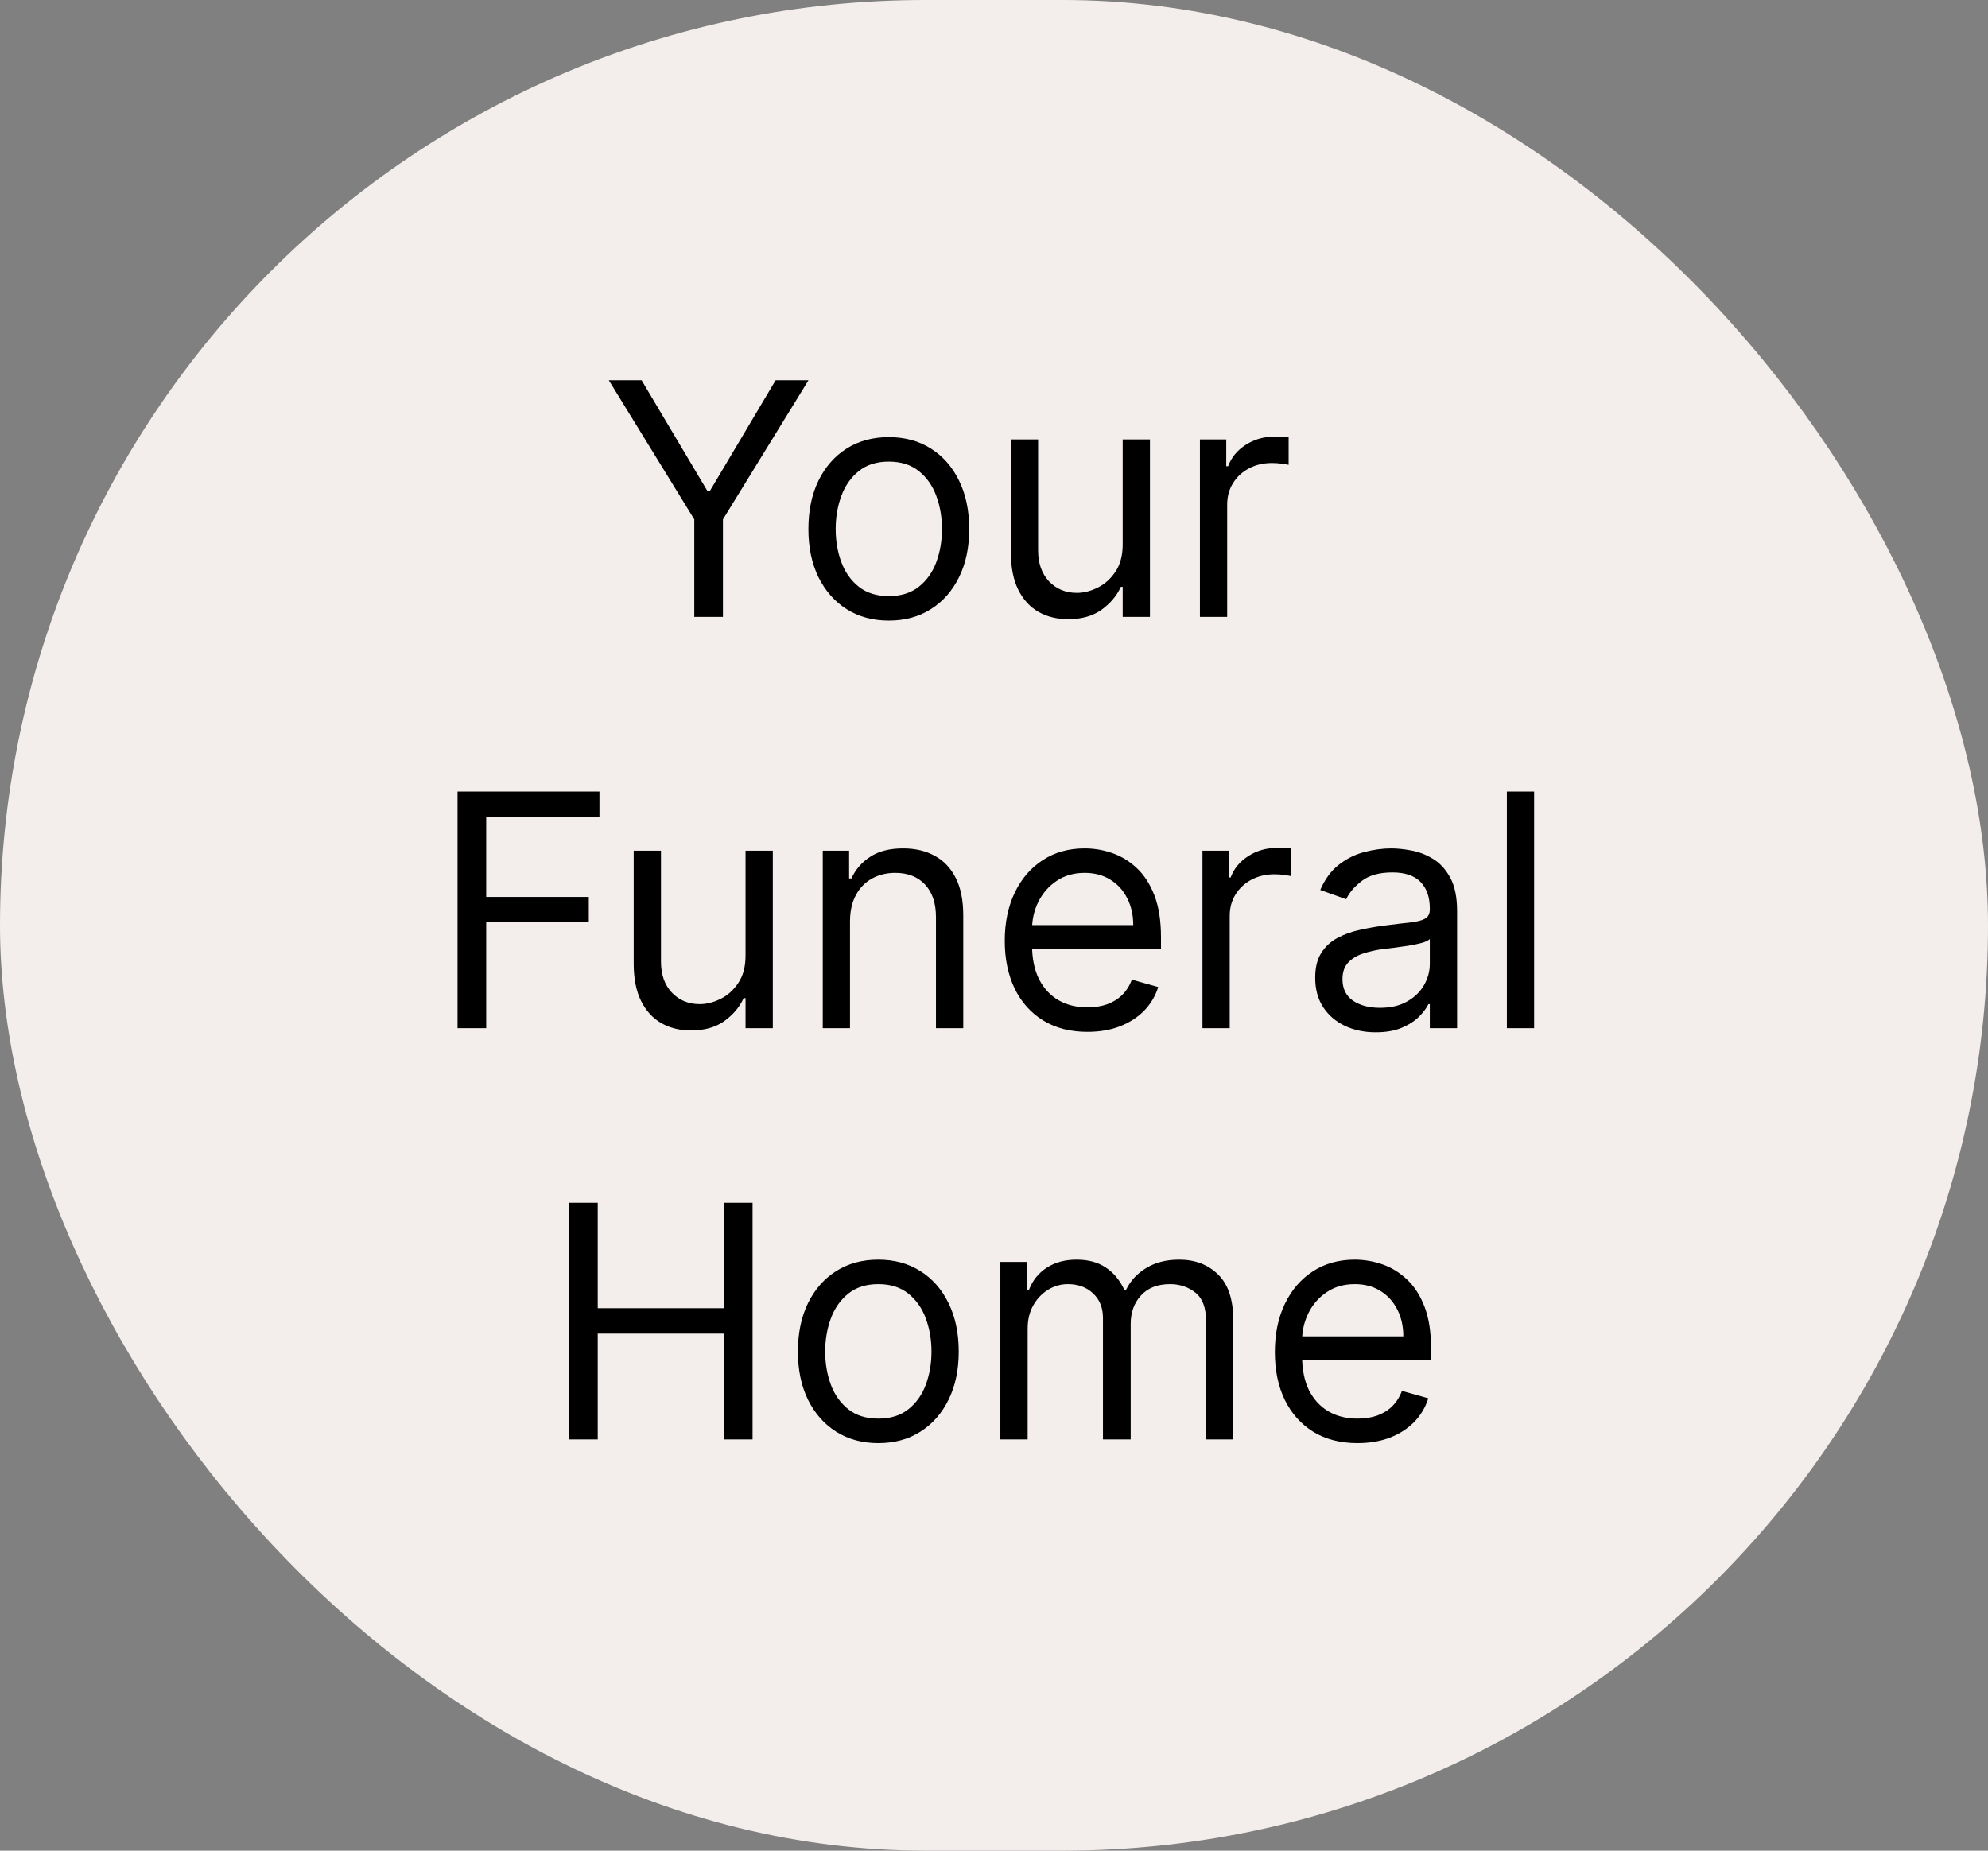
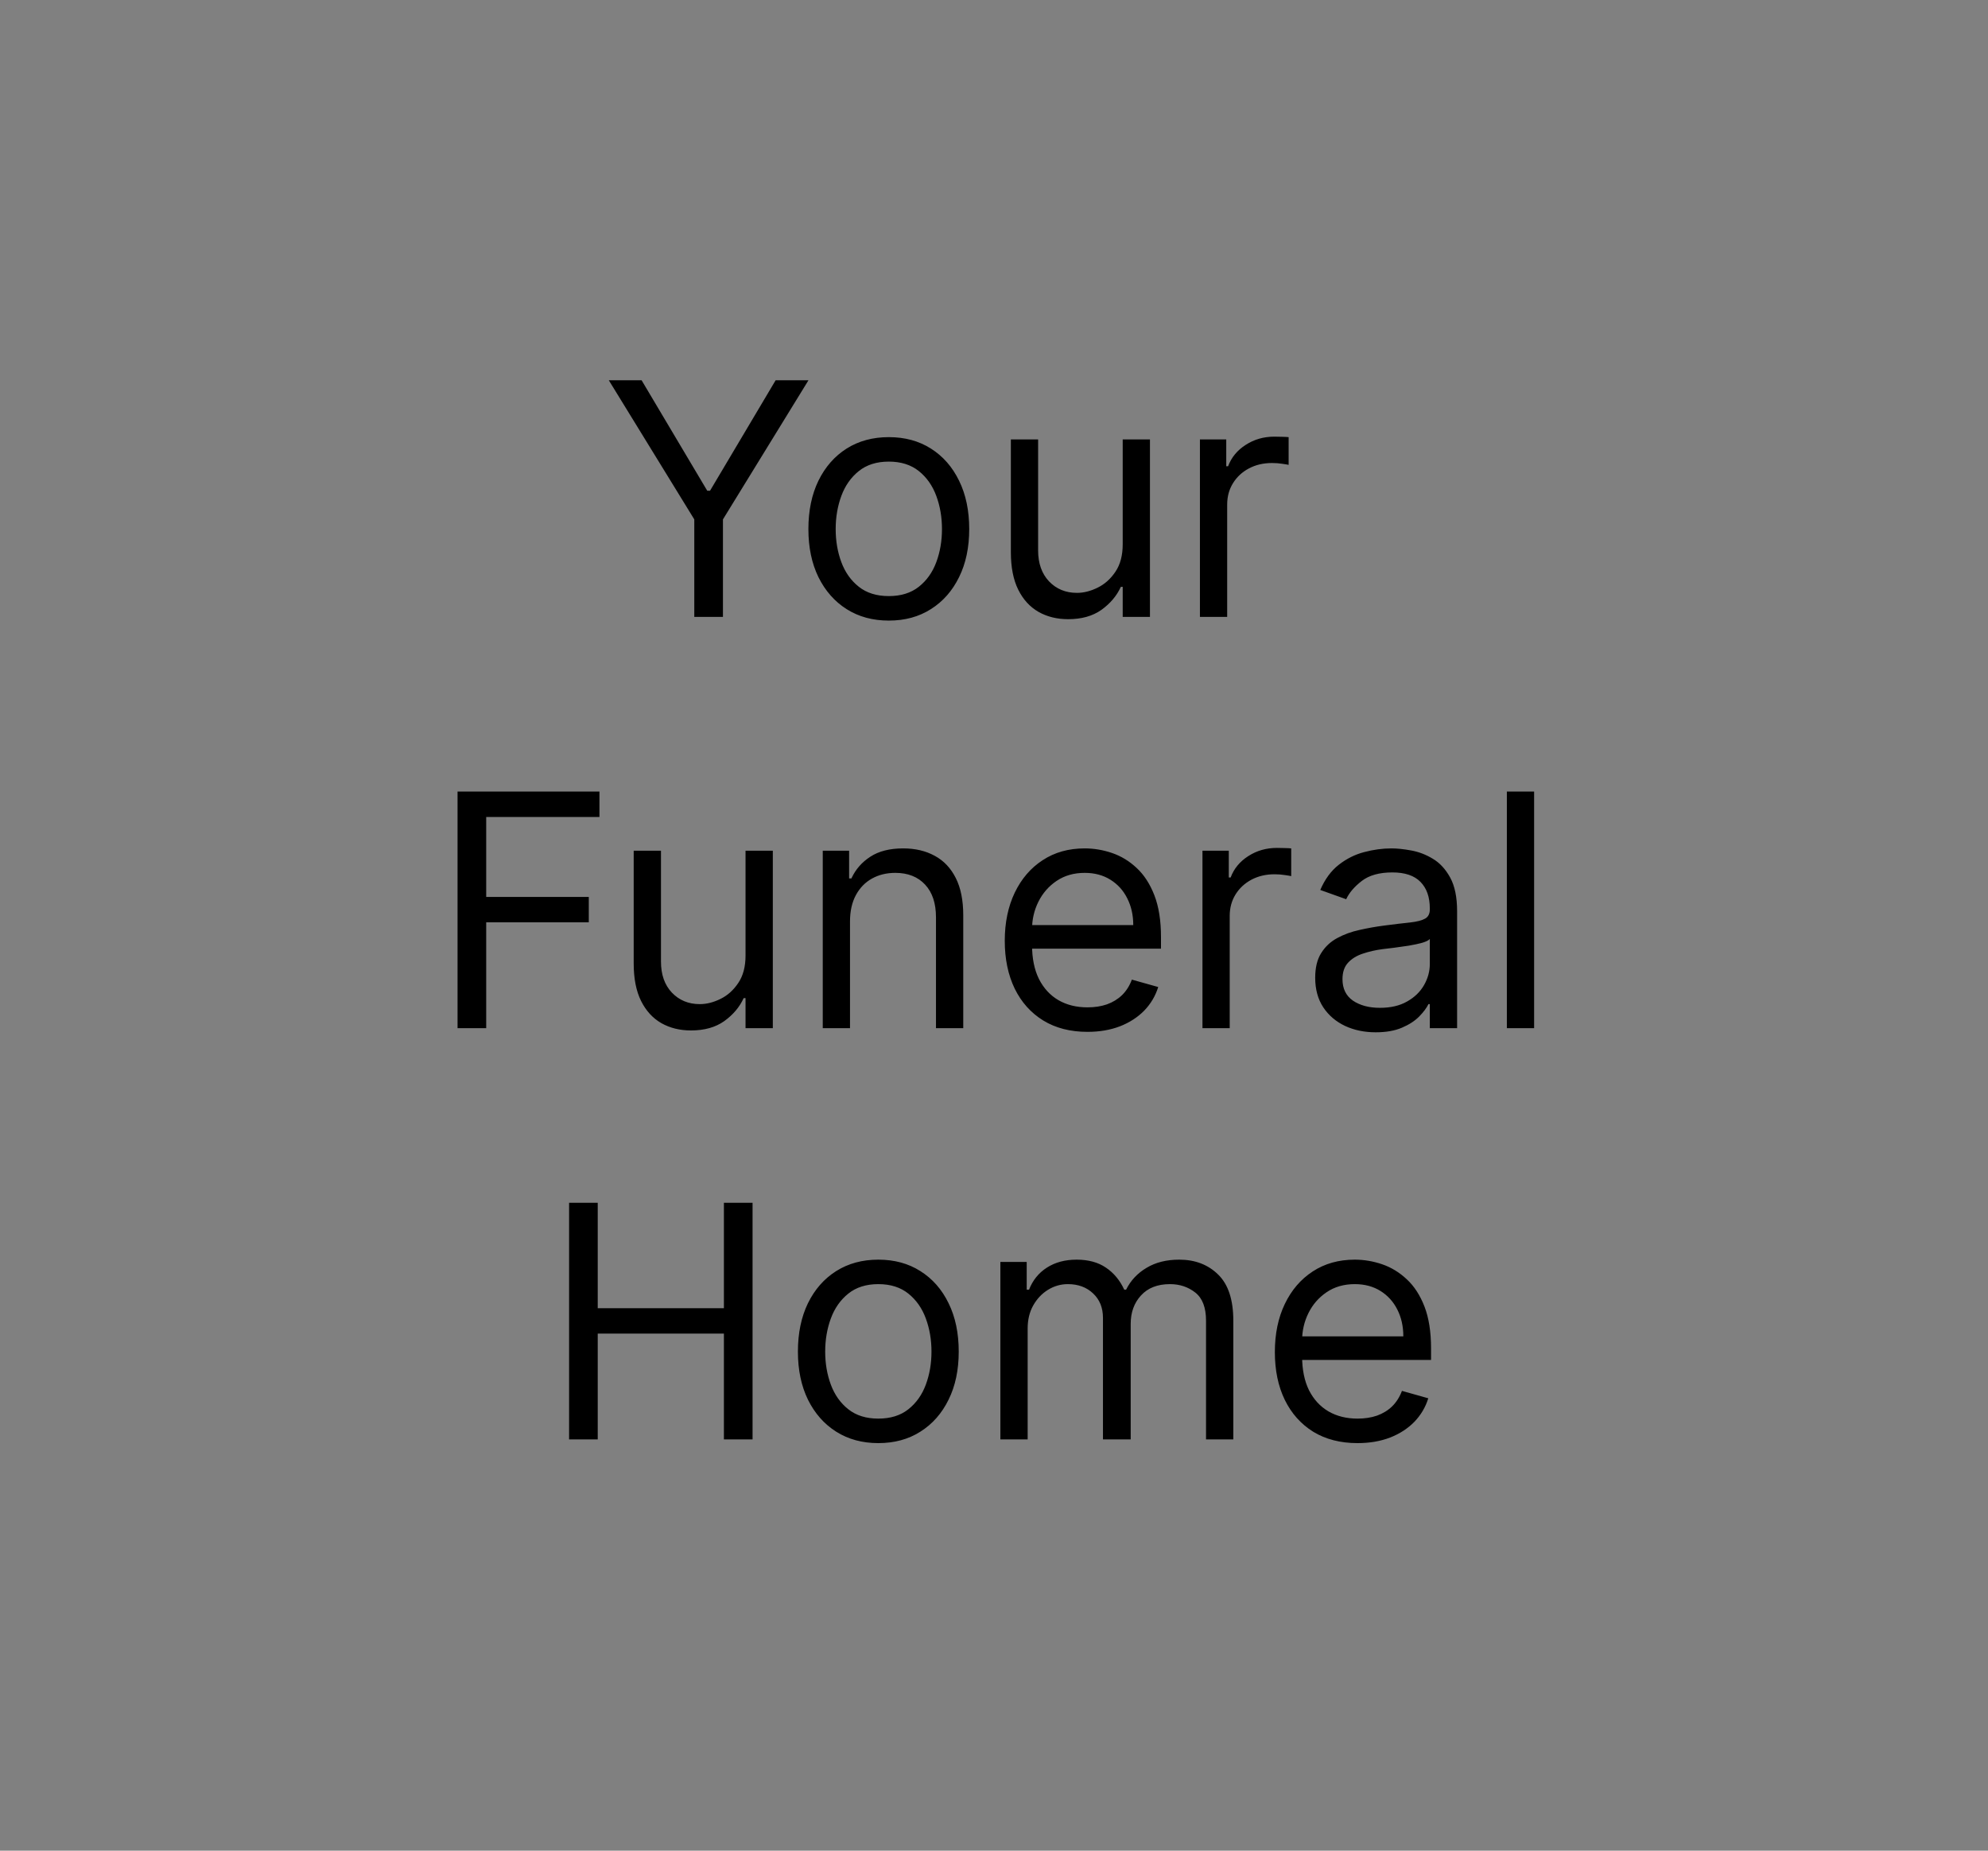
<svg xmlns="http://www.w3.org/2000/svg" width="58" height="54" viewBox="0 0 58 54" fill="none">
  <rect x="0" y="0" width="58" height="54" fill="#808080" stroke="none" />
-   <rect width="58" height="54" rx="27" fill="#F3EEEB" />
  <path d="M17.762 11.096H18.719L20.634 14.319H20.715L22.629 11.096H23.587L21.092 15.155V18H20.256V15.155L17.762 11.096ZM25.931 18.108C25.464 18.108 25.054 17.997 24.701 17.774C24.35 17.552 24.076 17.24 23.878 16.84C23.683 16.44 23.585 15.973 23.585 15.438C23.585 14.899 23.683 14.428 23.878 14.026C24.076 13.623 24.35 13.311 24.701 13.088C25.054 12.866 25.464 12.755 25.931 12.755C26.399 12.755 26.808 12.866 27.158 13.088C27.511 13.311 27.785 13.623 27.981 14.026C28.179 14.428 28.277 14.899 28.277 15.438C28.277 15.973 28.179 16.44 27.981 16.84C27.785 17.24 27.511 17.552 27.158 17.774C26.808 17.997 26.399 18.108 25.931 18.108ZM25.931 17.393C26.286 17.393 26.578 17.302 26.808 17.12C27.037 16.938 27.207 16.699 27.317 16.402C27.427 16.105 27.482 15.784 27.482 15.438C27.482 15.092 27.427 14.77 27.317 14.471C27.207 14.172 27.037 13.93 26.808 13.746C26.578 13.562 26.286 13.469 25.931 13.469C25.576 13.469 25.284 13.562 25.055 13.746C24.826 13.93 24.656 14.172 24.546 14.471C24.436 14.77 24.381 15.092 24.381 15.438C24.381 15.784 24.436 16.105 24.546 16.402C24.656 16.699 24.826 16.938 25.055 17.12C25.284 17.302 25.576 17.393 25.931 17.393ZM32.755 15.883V12.822H33.55V18H32.755V17.123H32.701C32.58 17.387 32.391 17.61 32.135 17.794C31.878 17.976 31.555 18.067 31.164 18.067C30.84 18.067 30.553 17.997 30.301 17.855C30.049 17.711 29.851 17.495 29.708 17.208C29.564 16.918 29.492 16.553 29.492 16.112V12.822H30.287V16.058C30.287 16.436 30.393 16.737 30.604 16.962C30.818 17.186 31.09 17.299 31.42 17.299C31.618 17.299 31.819 17.248 32.023 17.147C32.23 17.046 32.403 16.891 32.543 16.682C32.684 16.473 32.755 16.207 32.755 15.883ZM35.008 18V12.822H35.776V13.604H35.83C35.925 13.348 36.095 13.14 36.343 12.981C36.59 12.821 36.868 12.741 37.178 12.741C37.237 12.741 37.31 12.742 37.398 12.745C37.485 12.747 37.552 12.75 37.596 12.755V13.564C37.57 13.557 37.508 13.547 37.411 13.533C37.317 13.518 37.217 13.51 37.111 13.51C36.859 13.51 36.635 13.563 36.437 13.668C36.241 13.772 36.086 13.915 35.972 14.1C35.859 14.282 35.803 14.49 35.803 14.723V18H35.008ZM13.349 30V23.096H17.489V23.838H14.185V26.171H17.178V26.912H14.185V30H13.349ZM21.751 27.883V24.822H22.547V30H21.751V29.123H21.697C21.576 29.387 21.387 29.61 21.131 29.794C20.875 29.976 20.551 30.067 20.16 30.067C19.837 30.067 19.549 29.997 19.297 29.855C19.045 29.711 18.848 29.495 18.704 29.208C18.56 28.918 18.488 28.553 18.488 28.112V24.822H19.284V28.058C19.284 28.436 19.389 28.737 19.601 28.962C19.814 29.186 20.086 29.299 20.416 29.299C20.614 29.299 20.815 29.248 21.02 29.147C21.227 29.046 21.399 28.891 21.539 28.682C21.68 28.473 21.751 28.207 21.751 27.883ZM24.799 26.885V30H24.004V24.822H24.773V25.631H24.84C24.961 25.368 25.145 25.157 25.393 24.997C25.64 24.836 25.959 24.755 26.35 24.755C26.701 24.755 27.007 24.827 27.27 24.971C27.533 25.112 27.738 25.328 27.884 25.618C28.03 25.905 28.103 26.269 28.103 26.71V30H27.307V26.764C27.307 26.357 27.202 26.04 26.991 25.813C26.779 25.584 26.489 25.469 26.121 25.469C25.867 25.469 25.64 25.524 25.44 25.635C25.242 25.745 25.086 25.905 24.971 26.117C24.857 26.328 24.799 26.584 24.799 26.885ZM31.728 30.108C31.229 30.108 30.798 29.998 30.437 29.777C30.077 29.555 29.799 29.245 29.604 28.847C29.411 28.447 29.314 27.982 29.314 27.451C29.314 26.921 29.411 26.454 29.604 26.049C29.799 25.642 30.071 25.326 30.42 25.099C30.77 24.869 31.179 24.755 31.647 24.755C31.916 24.755 32.183 24.8 32.446 24.89C32.709 24.98 32.948 25.125 33.164 25.328C33.379 25.528 33.551 25.793 33.679 26.123C33.807 26.454 33.872 26.86 33.872 27.344V27.681H29.88V26.993H33.063C33.063 26.701 33.004 26.44 32.887 26.211C32.773 25.982 32.609 25.801 32.395 25.668C32.184 25.536 31.934 25.469 31.647 25.469C31.33 25.469 31.056 25.548 30.824 25.705C30.595 25.86 30.419 26.063 30.295 26.312C30.171 26.562 30.11 26.829 30.11 27.114V27.573C30.11 27.964 30.177 28.295 30.312 28.567C30.449 28.837 30.639 29.043 30.881 29.184C31.124 29.324 31.406 29.393 31.728 29.393C31.937 29.393 32.125 29.364 32.294 29.306C32.465 29.245 32.612 29.155 32.736 29.036C32.859 28.915 32.955 28.764 33.022 28.584L33.791 28.8C33.71 29.061 33.574 29.29 33.383 29.488C33.192 29.683 32.956 29.836 32.675 29.946C32.394 30.054 32.078 30.108 31.728 30.108ZM35.082 30V24.822H35.85V25.604H35.904C35.999 25.348 36.169 25.14 36.417 24.981C36.664 24.821 36.943 24.741 37.253 24.741C37.311 24.741 37.384 24.742 37.472 24.745C37.559 24.747 37.626 24.75 37.671 24.755V25.564C37.644 25.557 37.582 25.547 37.485 25.533C37.391 25.518 37.291 25.51 37.185 25.51C36.934 25.51 36.709 25.563 36.511 25.668C36.316 25.772 36.16 25.916 36.046 26.1C35.934 26.282 35.877 26.49 35.877 26.723V30H35.082ZM40.137 30.121C39.809 30.121 39.511 30.06 39.244 29.936C38.977 29.81 38.764 29.629 38.607 29.393C38.45 29.155 38.371 28.867 38.371 28.53C38.371 28.234 38.429 27.993 38.546 27.809C38.663 27.622 38.819 27.476 39.015 27.371C39.21 27.265 39.426 27.186 39.662 27.135C39.9 27.081 40.14 27.038 40.38 27.007C40.695 26.966 40.95 26.936 41.145 26.916C41.343 26.893 41.487 26.856 41.577 26.804C41.669 26.753 41.715 26.663 41.715 26.535V26.508C41.715 26.175 41.624 25.917 41.442 25.732C41.262 25.548 40.989 25.456 40.623 25.456C40.243 25.456 39.945 25.539 39.73 25.705C39.514 25.872 39.362 26.049 39.275 26.238L38.519 25.968C38.654 25.654 38.834 25.409 39.059 25.233C39.286 25.056 39.533 24.932 39.8 24.863C40.07 24.791 40.335 24.755 40.596 24.755C40.762 24.755 40.953 24.775 41.169 24.815C41.387 24.854 41.597 24.933 41.799 25.055C42.004 25.176 42.173 25.359 42.308 25.604C42.443 25.849 42.511 26.177 42.511 26.589V30H41.715V29.299H41.675C41.621 29.411 41.531 29.531 41.405 29.66C41.279 29.788 41.112 29.897 40.903 29.986C40.694 30.076 40.439 30.121 40.137 30.121ZM40.259 29.407C40.573 29.407 40.839 29.345 41.054 29.221C41.272 29.098 41.436 28.938 41.547 28.743C41.659 28.547 41.715 28.341 41.715 28.126V27.398C41.681 27.438 41.607 27.475 41.493 27.509C41.38 27.54 41.25 27.568 41.102 27.593C40.956 27.616 40.813 27.636 40.673 27.654C40.536 27.669 40.425 27.683 40.34 27.694C40.133 27.721 39.94 27.765 39.76 27.826C39.582 27.884 39.438 27.973 39.328 28.092C39.221 28.209 39.167 28.368 39.167 28.571C39.167 28.847 39.269 29.056 39.473 29.198C39.68 29.337 39.942 29.407 40.259 29.407ZM44.758 23.096V30H43.963V23.096H44.758ZM16.603 42V35.096H17.439V38.171H21.12V35.096H21.956V42H21.12V38.912H17.439V42H16.603ZM25.625 42.108C25.158 42.108 24.748 41.997 24.395 41.774C24.044 41.552 23.77 41.24 23.572 40.84C23.377 40.44 23.279 39.973 23.279 39.438C23.279 38.899 23.377 38.428 23.572 38.026C23.77 37.623 24.044 37.311 24.395 37.089C24.748 36.866 25.158 36.755 25.625 36.755C26.093 36.755 26.502 36.866 26.852 37.089C27.205 37.311 27.479 37.623 27.675 38.026C27.873 38.428 27.971 38.899 27.971 39.438C27.971 39.973 27.873 40.44 27.675 40.84C27.479 41.24 27.205 41.552 26.852 41.774C26.502 41.997 26.093 42.108 25.625 42.108ZM25.625 41.393C25.98 41.393 26.273 41.302 26.502 41.12C26.731 40.938 26.901 40.699 27.011 40.402C27.121 40.105 27.176 39.784 27.176 39.438C27.176 39.092 27.121 38.77 27.011 38.471C26.901 38.172 26.731 37.93 26.502 37.746C26.273 37.562 25.98 37.469 25.625 37.469C25.27 37.469 24.978 37.562 24.749 37.746C24.52 37.93 24.35 38.172 24.24 38.471C24.13 38.77 24.075 39.092 24.075 39.438C24.075 39.784 24.13 40.105 24.24 40.402C24.35 40.699 24.52 40.938 24.749 41.12C24.978 41.302 25.27 41.393 25.625 41.393ZM29.186 42V36.822H29.954V37.631H30.022C30.13 37.355 30.304 37.14 30.544 36.987C30.785 36.832 31.074 36.755 31.411 36.755C31.752 36.755 32.037 36.832 32.264 36.987C32.493 37.14 32.672 37.355 32.8 37.631H32.854C32.986 37.364 33.185 37.151 33.45 36.994C33.715 36.834 34.033 36.755 34.404 36.755C34.867 36.755 35.246 36.9 35.54 37.19C35.835 37.477 35.982 37.926 35.982 38.535V42H35.186V38.535C35.186 38.153 35.082 37.88 34.873 37.715C34.664 37.551 34.418 37.469 34.135 37.469C33.77 37.469 33.488 37.58 33.288 37.8C33.088 38.018 32.988 38.294 32.988 38.629V42H32.179V38.454C32.179 38.159 32.084 37.922 31.893 37.742C31.702 37.56 31.456 37.469 31.155 37.469C30.948 37.469 30.755 37.524 30.575 37.635C30.397 37.745 30.253 37.898 30.143 38.093C30.035 38.286 29.982 38.51 29.982 38.764V42H29.186ZM39.607 42.108C39.108 42.108 38.678 41.998 38.316 41.778C37.957 41.555 37.679 41.245 37.484 40.847C37.29 40.447 37.194 39.982 37.194 39.452C37.194 38.921 37.29 38.454 37.484 38.049C37.679 37.642 37.951 37.326 38.299 37.099C38.65 36.869 39.059 36.755 39.526 36.755C39.796 36.755 40.062 36.8 40.325 36.89C40.588 36.98 40.828 37.126 41.043 37.328C41.259 37.528 41.431 37.793 41.559 38.123C41.687 38.454 41.751 38.861 41.751 39.344V39.681H37.76V38.993H40.942C40.942 38.701 40.884 38.44 40.767 38.211C40.652 37.982 40.488 37.801 40.275 37.668C40.063 37.536 39.814 37.469 39.526 37.469C39.21 37.469 38.935 37.548 38.704 37.705C38.475 37.86 38.298 38.063 38.175 38.312C38.051 38.562 37.989 38.829 37.989 39.114V39.573C37.989 39.964 38.057 40.295 38.191 40.567C38.329 40.837 38.519 41.043 38.761 41.184C39.004 41.324 39.286 41.393 39.607 41.393C39.816 41.393 40.005 41.364 40.174 41.306C40.344 41.245 40.492 41.155 40.615 41.036C40.739 40.914 40.834 40.764 40.902 40.584L41.67 40.8C41.59 41.061 41.453 41.29 41.263 41.488C41.072 41.683 40.836 41.836 40.555 41.946C40.274 42.054 39.958 42.108 39.607 42.108Z" fill="black" />
</svg>